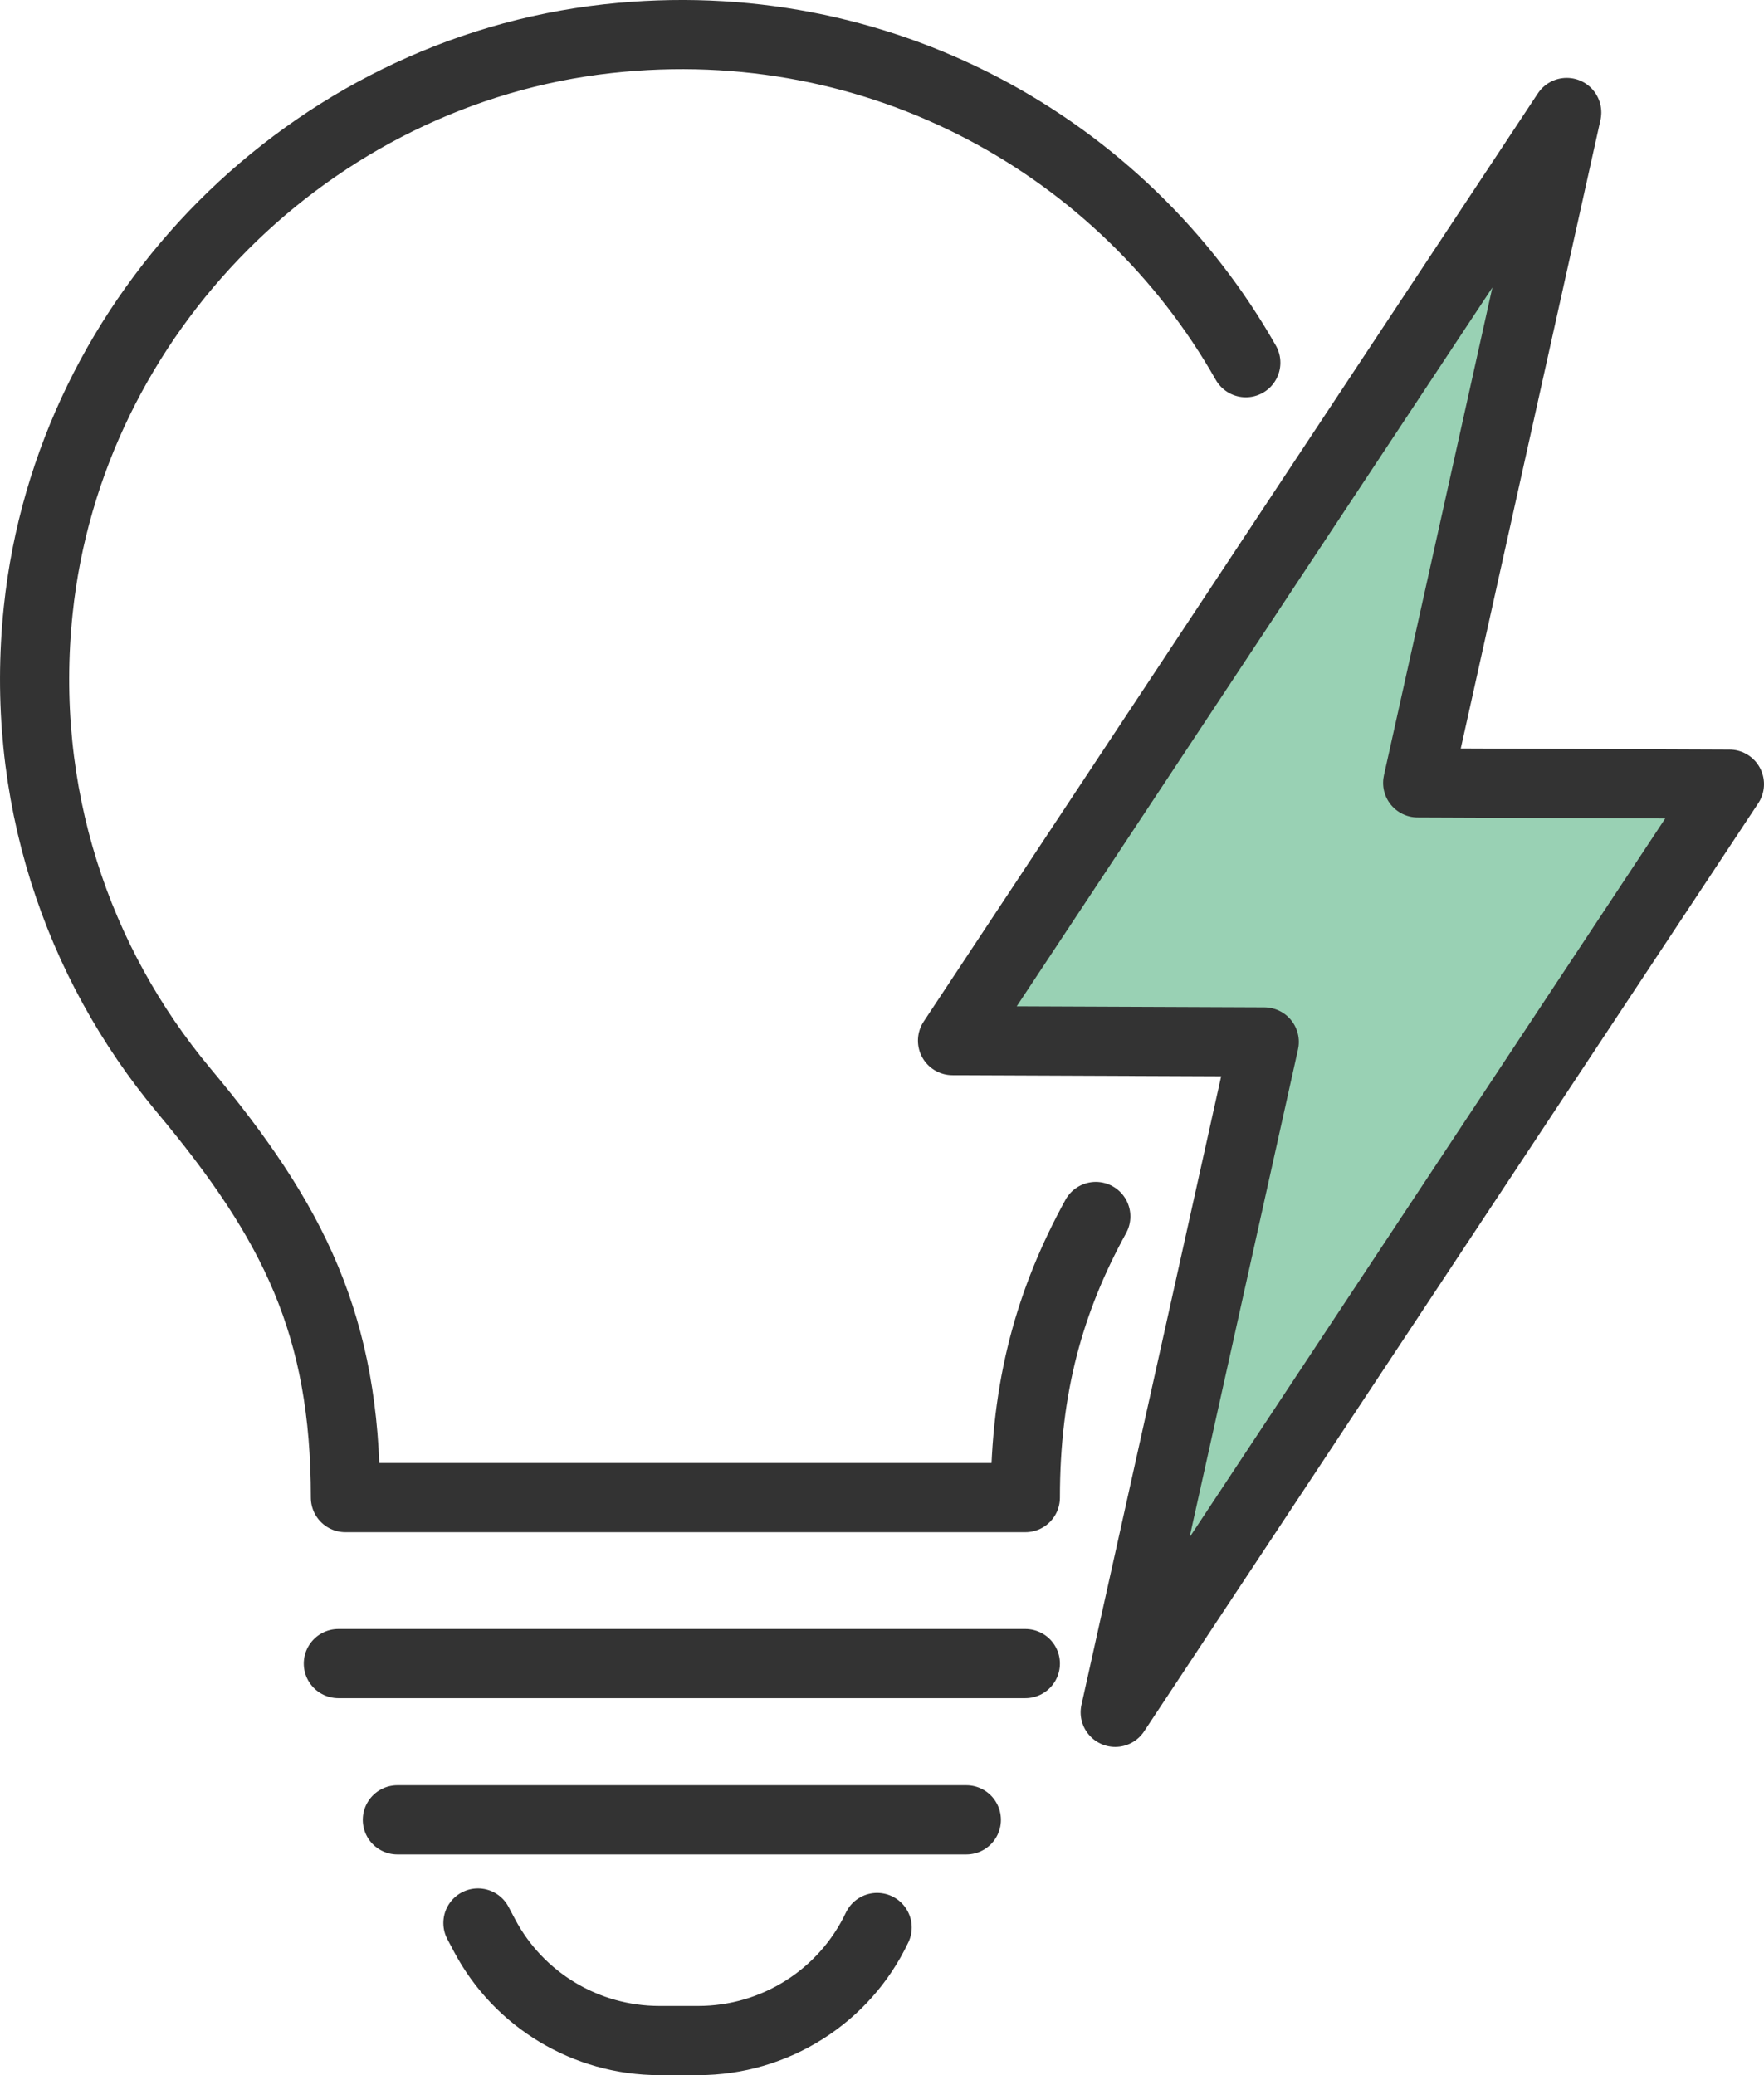
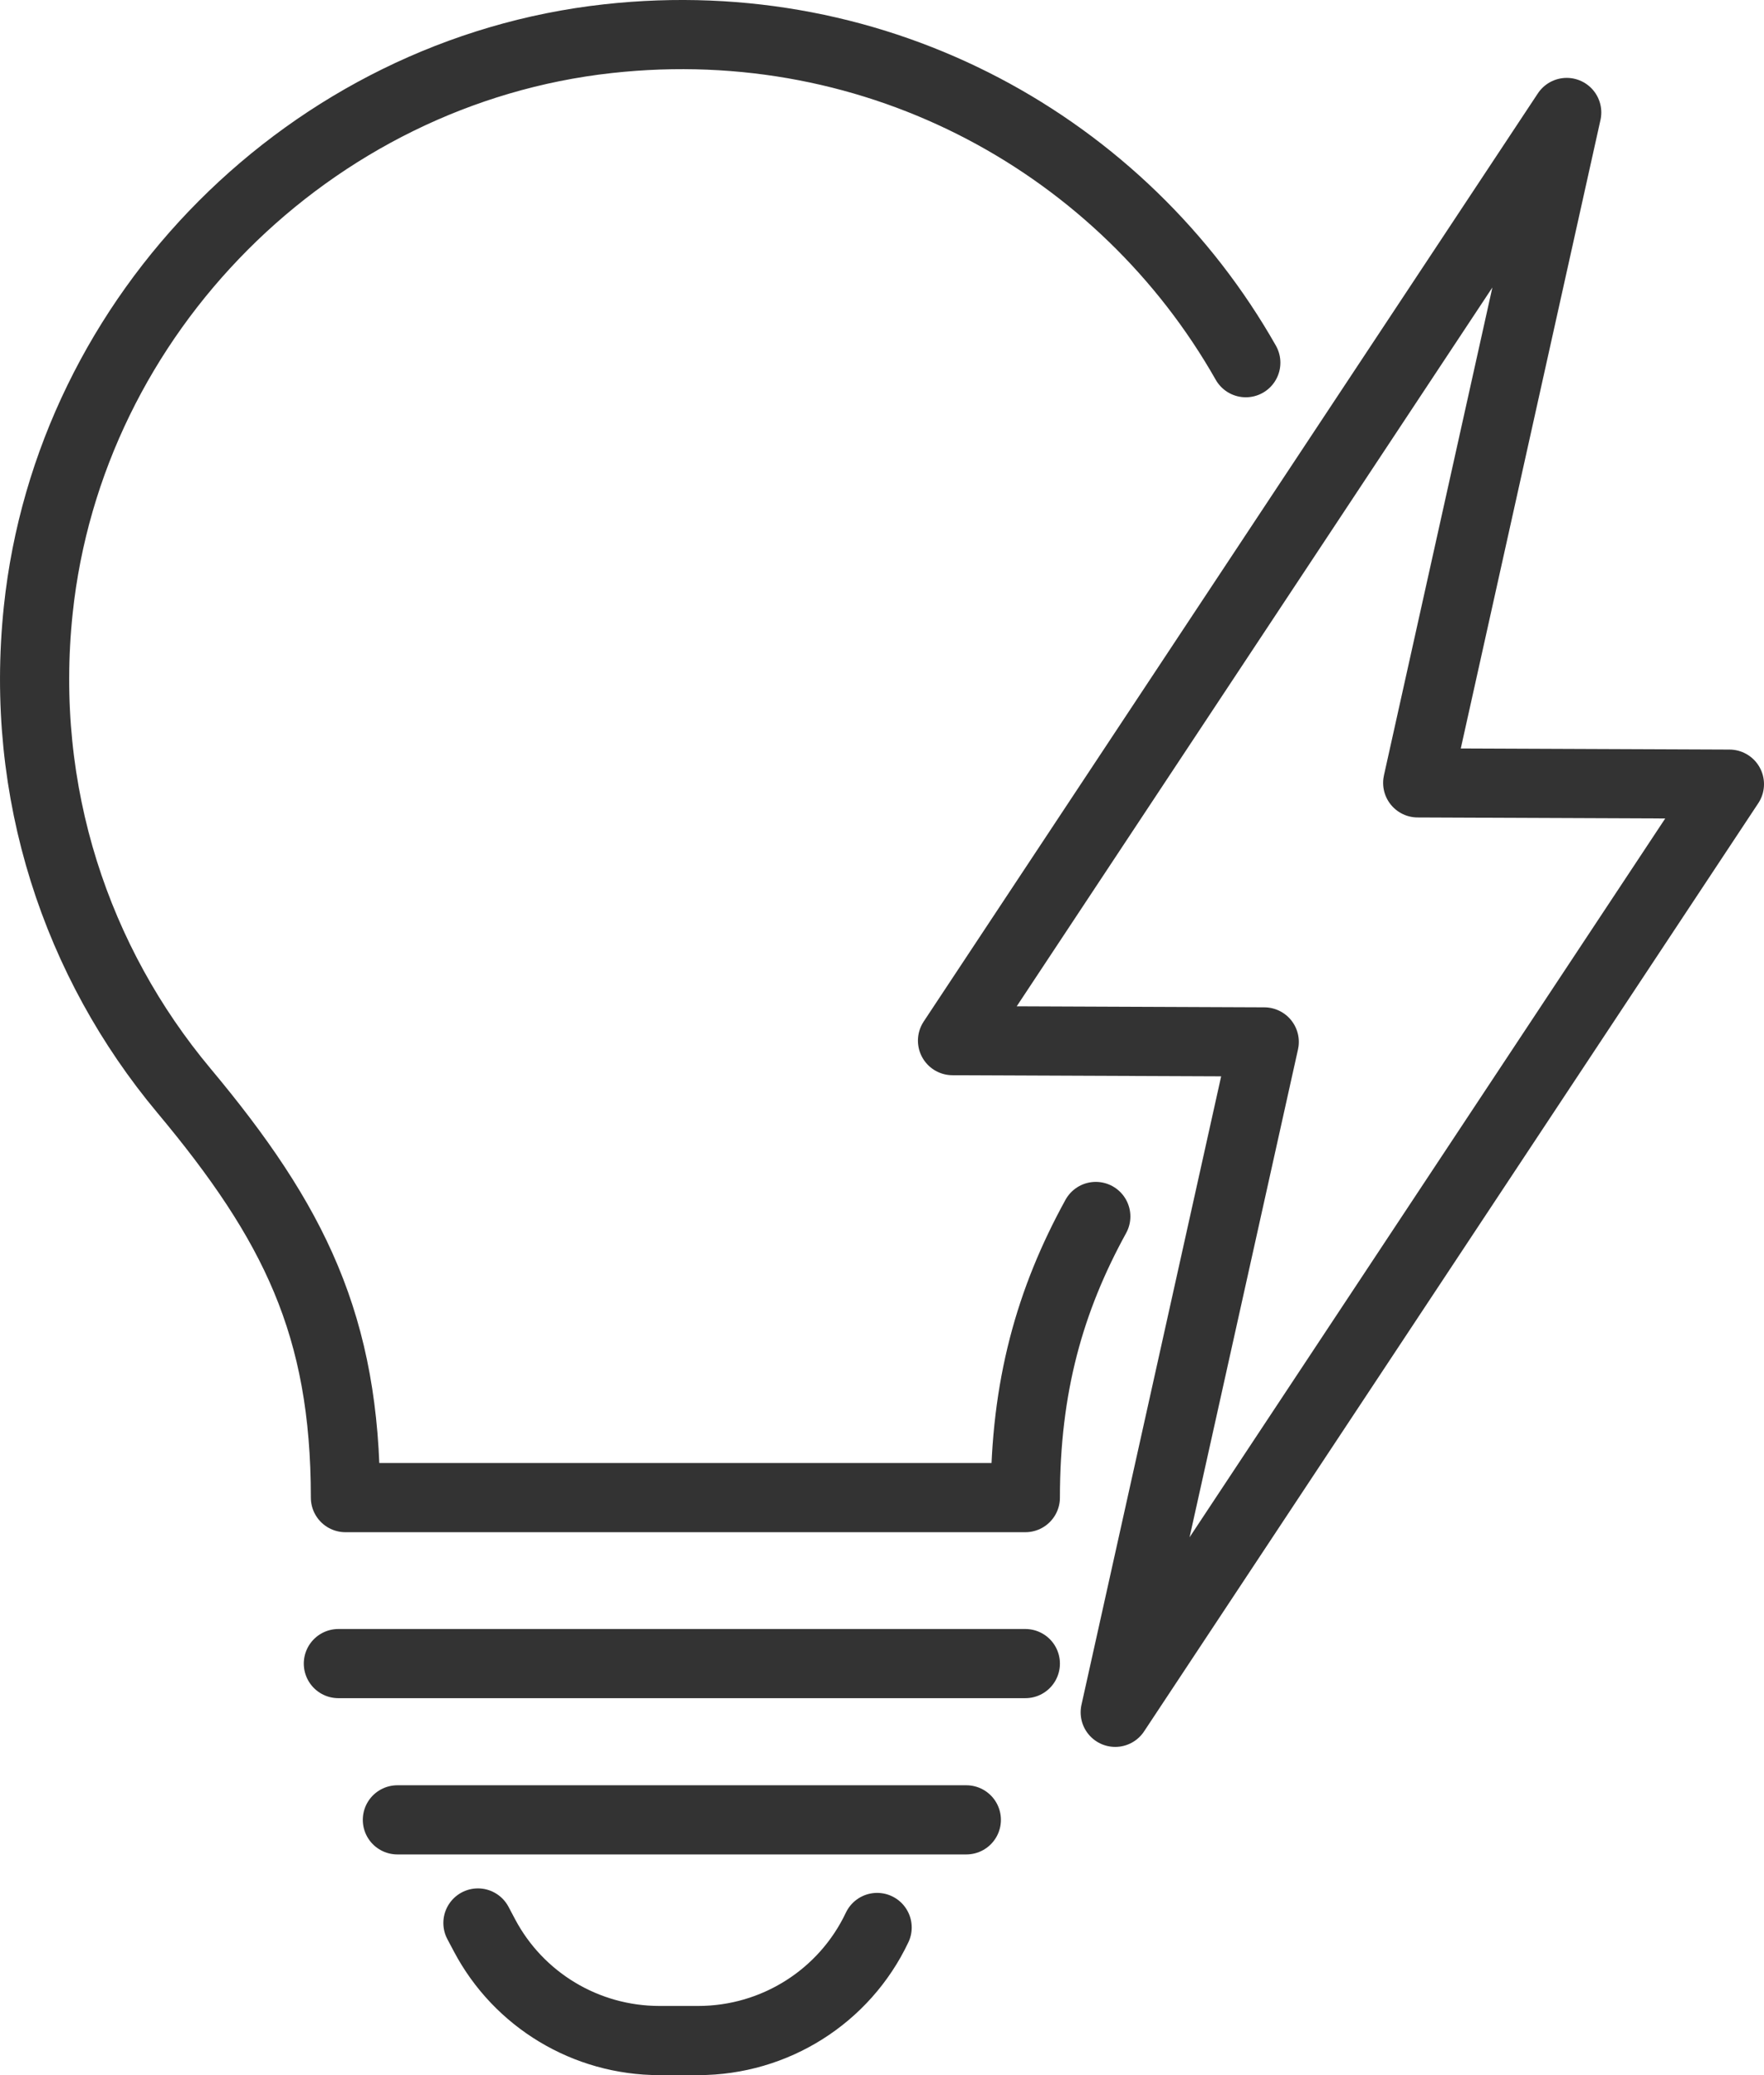
<svg xmlns="http://www.w3.org/2000/svg" width="51" height="60" viewBox="0 0 51 60" fill="none">
-   <path d="M49 23.053L40.574 23.019L44.602 5L28 29.947L36.426 29.981L32.398 48L49 23.053Z" fill="#99D1B4" />
  <path d="M36.018 10.487C32.483 4.253 25.452 0.249 17.578 1.118C8.977 2.066 2.007 9.063 1.106 17.637C0.549 22.938 2.228 27.837 5.315 31.532C8.506 35.351 9.987 38.333 9.987 43.302H29.644C29.644 40.092 30.352 37.593 31.681 35.173M29.644 48.101H9.783M11.489 52.619H27.938M25.359 55.731C24.415 57.726 22.401 59 20.186 59H19.066C16.942 59 14.995 57.828 14.006 55.956L13.818 55.601M50 22.673L40.988 22.636L45.296 3.252L27.539 30.089L36.551 30.126L32.243 49.51L50 22.673Z" stroke="#333333" stroke-width="2" stroke-linecap="round" stroke-linejoin="round" />
</svg>